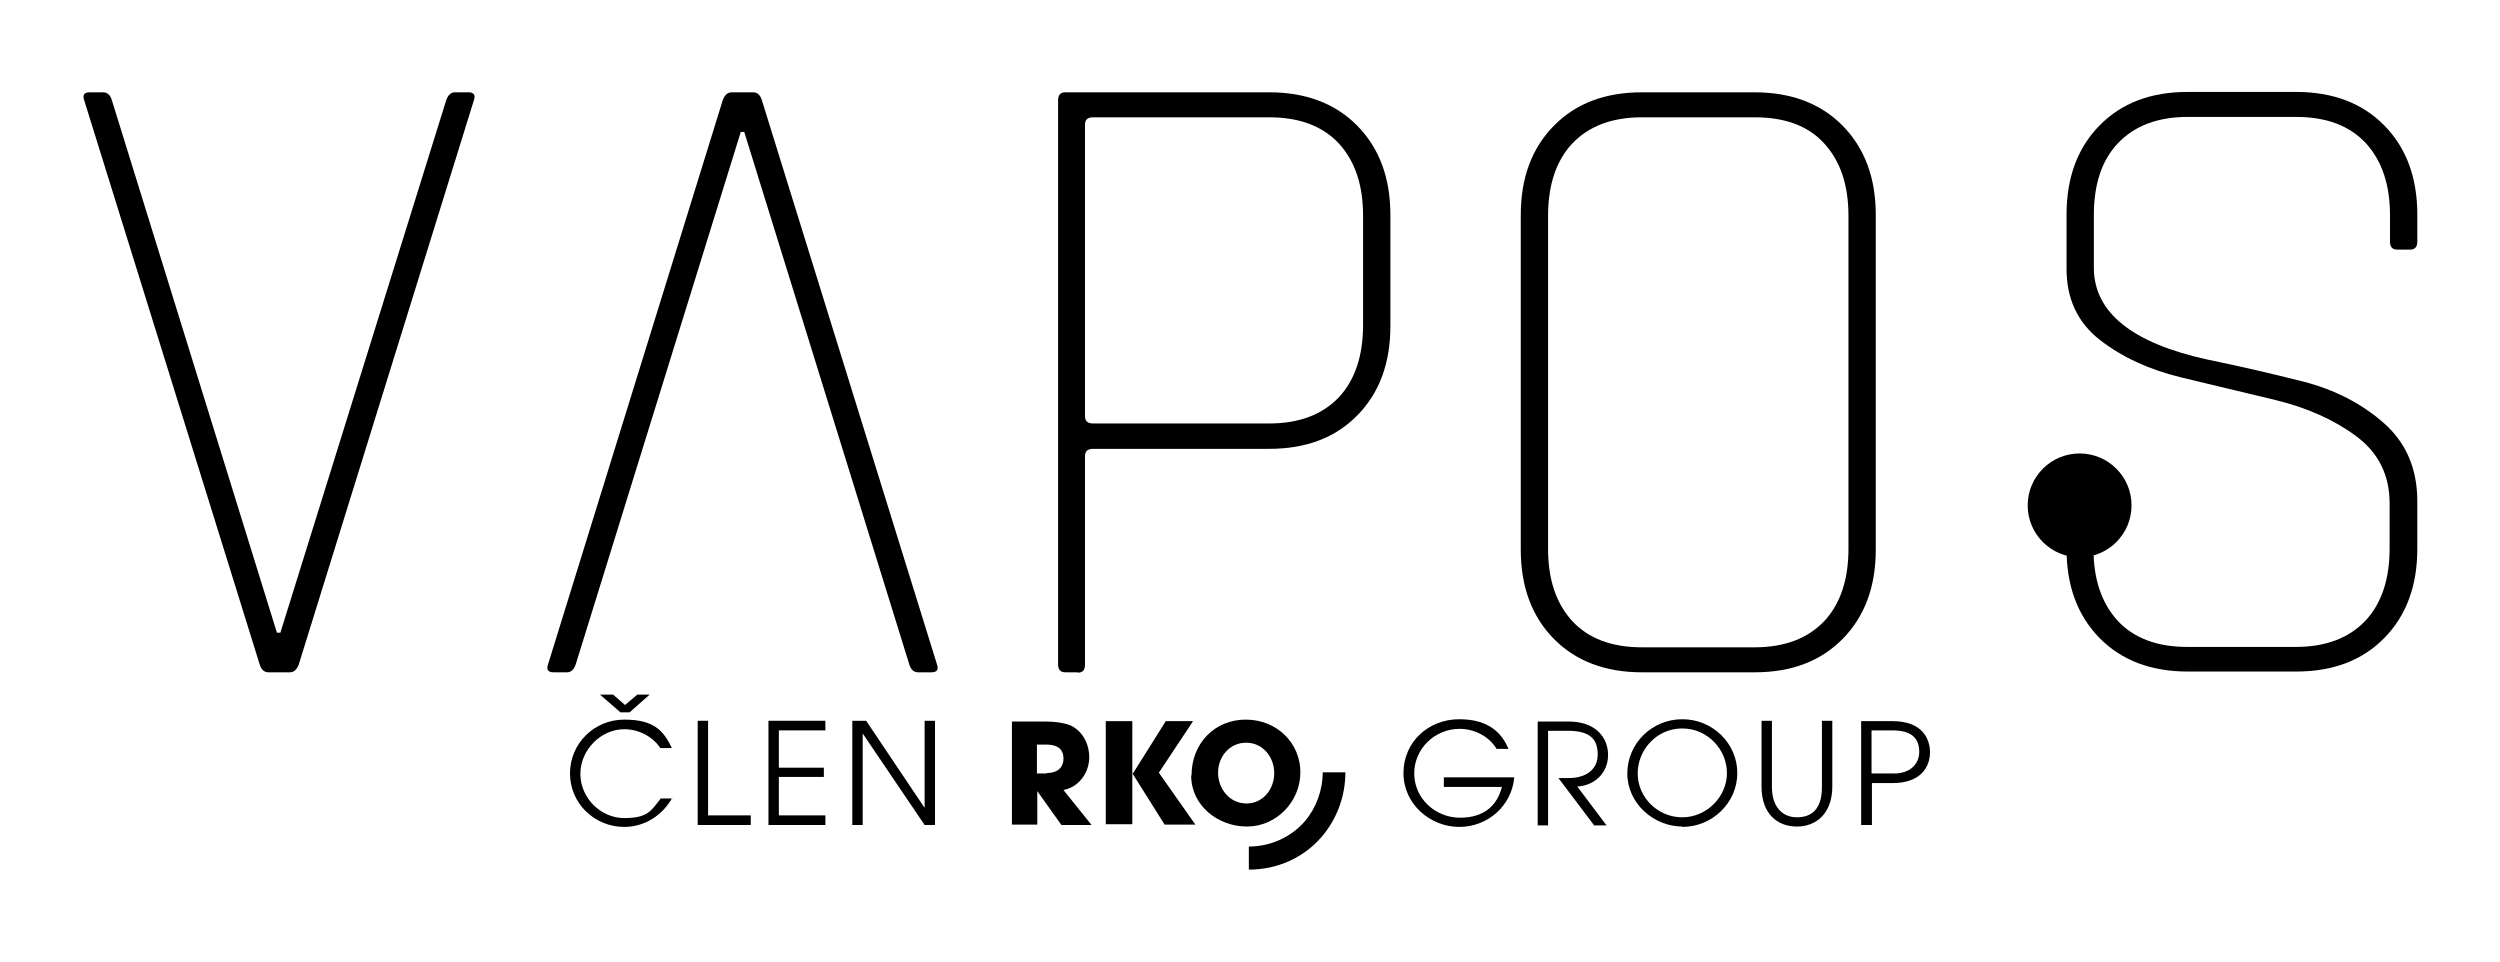
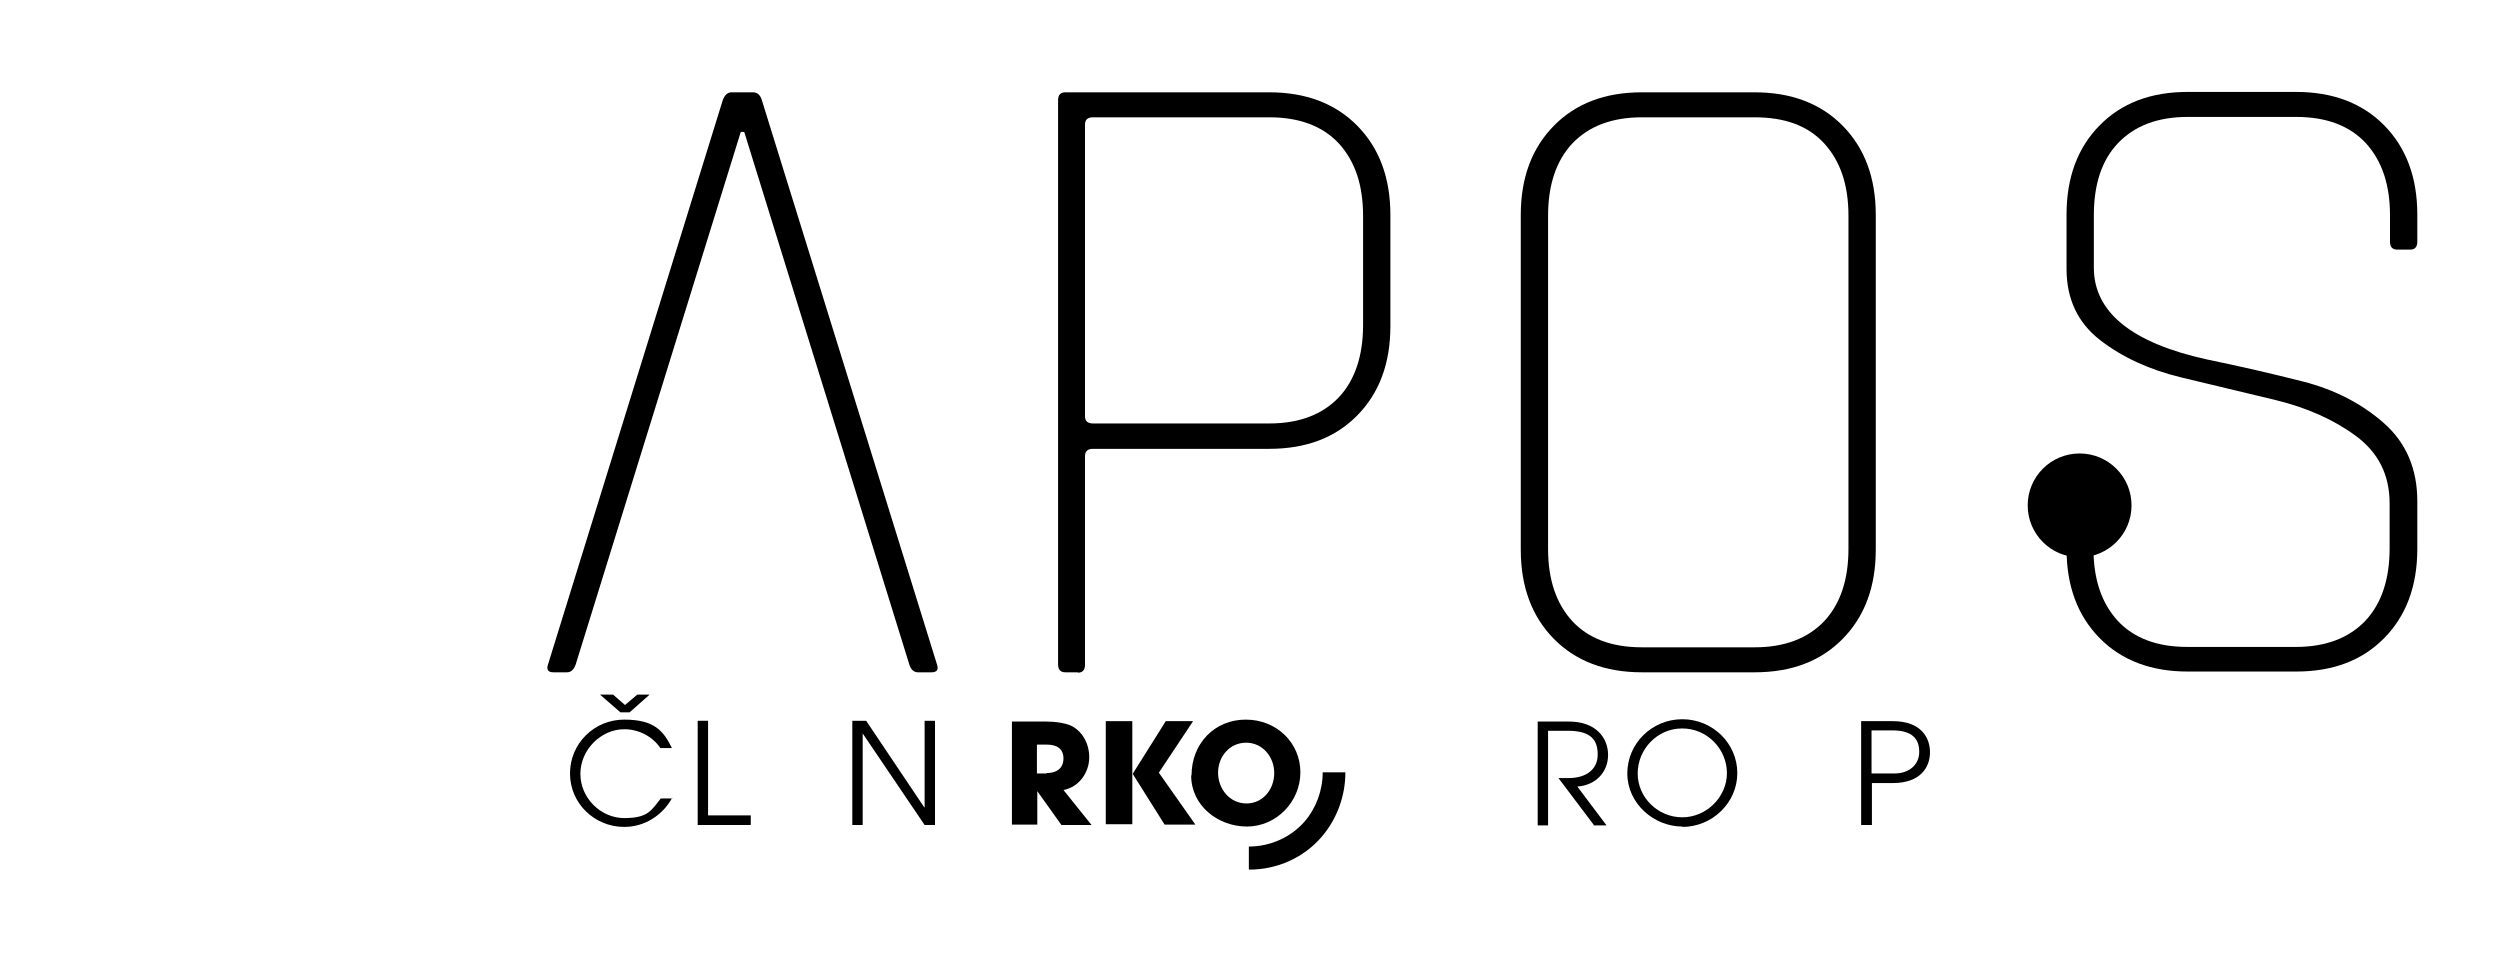
<svg xmlns="http://www.w3.org/2000/svg" id="Layer_1" version="1.1" viewBox="0 0 650 250">
  <defs>
    <style>
      .st0 {
        fill: #fff;
      }

      .st1 {
        display: none;
      }
    </style>
  </defs>
  <g id="Vrstva_2" class="st1">
    <g>
      <path class="st0" d="M62.3,400.7h-5.6c-1.1,0-1.9-.7-2.3-2.1L8.8,251.9c-.5-1.4,0-2.1,1.4-2.1h3.5c1.1,0,1.9.7,2.3,2.1l42.9,138.4h.9l42.9-138.4c.5-1.4,1.2-2.1,2.3-2.1h3.5c1.4,0,1.9.7,1.4,2.1l-45.5,146.6c-.5,1.4-1.3,2.1-2.3,2.1Z" />
      <path class="st0" d="M267.1,400.7h-3.3c-1.3,0-1.9-.7-1.9-2.1v-146.6c0-1.4.6-2.1,1.9-2.1h53c9.5,0,17.2,2.9,22.9,8.7,5.7,5.8,8.6,13.5,8.6,23.2v28.9c0,9.7-2.9,17.4-8.6,23.2-5.7,5.8-13.3,8.7-22.9,8.7h-45.8c-1.4,0-2.1.6-2.1,1.9v54.2c0,1.4-.6,2.1-1.9,2.1ZM271.1,335.9h45.8c7.8,0,13.8-2.3,18.1-6.8,4.2-4.5,6.3-10.8,6.3-18.8v-28.4c0-8-2.1-14.2-6.3-18.8-4.2-4.5-10.2-6.8-18.1-6.8h-45.8c-1.4,0-2.1.6-2.1,1.9v75.8c0,1.3.7,1.9,2.1,1.9Z" />
      <path class="st0" d="M443.1,400.7h-29.3c-9.5,0-17.2-2.9-22.9-8.7-5.7-5.8-8.6-13.5-8.6-23.2v-87c0-9.7,2.9-17.4,8.6-23.2,5.7-5.8,13.3-8.7,22.9-8.7h29.3c9.5,0,17.2,2.9,22.9,8.7,5.7,5.8,8.6,13.5,8.6,23.2v87c0,9.7-2.9,17.4-8.6,23.2-5.7,5.8-13.3,8.7-22.9,8.7ZM413.8,394.1h29.3c7.8,0,13.8-2.3,18.1-6.8,4.2-4.5,6.3-10.8,6.3-18.8v-86.6c0-8-2.1-14.2-6.3-18.8s-10.2-6.8-18.1-6.8h-29.3c-7.8,0-13.8,2.3-18.1,6.8-4.2,4.5-6.3,10.8-6.3,18.8v86.6c0,8,2.1,14.2,6.3,18.8,4.2,4.5,10.2,6.8,18.1,6.8Z" />
      <path class="st0" d="M524.1,368.7v-9.4c0-1.4.6-2.1,1.9-2.1h3.3c1.2,0,1.9.7,1.9,2.1v9.1c0,8,2.1,14.2,6.3,18.8,4.2,4.5,10.2,6.8,18.1,6.8h28.2c7.8,0,13.8-2.3,18.1-6.8,4.2-4.5,6.3-10.8,6.3-18.8v-11.7c0-7.4-2.9-13.2-8.7-17.5-5.8-4.3-12.8-7.4-21-9.4-8.2-2-16.4-3.9-24.6-5.9-8.2-2-15.2-5.2-21-9.7-5.8-4.5-8.7-10.7-8.7-18.5v-14.1c0-9.7,2.9-17.4,8.6-23.2,5.7-5.8,13.3-8.7,22.9-8.7h28.2c9.5,0,17.2,2.9,22.9,8.7,5.7,5.8,8.6,13.5,8.6,23.2v7c0,1.4-.6,2.1-1.9,2.1h-3.3c-1.3,0-1.9-.7-1.9-2.1v-6.8c0-8-2.1-14.2-6.3-18.8-4.2-4.5-10.2-6.8-18.1-6.8h-28.2c-7.8,0-13.8,2.3-18.1,6.8s-6.3,10.8-6.3,18.8v13.6c0,11.6,9.9,19.6,29.6,23.9,8.3,1.7,16.5,3.6,24.8,5.7,8.2,2.1,15.2,5.7,21,10.8,5.8,5.1,8.7,11.9,8.7,20.3v12.4c0,9.7-2.9,17.4-8.6,23.2-5.7,5.8-13.3,8.7-22.9,8.7h-28.2c-9.5,0-17.2-2.9-22.9-8.7-5.7-5.8-8.6-13.5-8.6-23.2Z" />
      <path class="st0" d="M177.1,249.8h5.6c1.1,0,1.9.7,2.3,2.1l45.5,146.6c.5,1.4,0,2.1-1.4,2.1h-3.5c-1.1,0-1.9-.7-2.3-2.1l-42.9-138.4h-.9l-42.9,138.4c-.5,1.4-1.2,2.1-2.3,2.1h-3.5c-1.4,0-1.9-.7-1.4-2.1l45.5-146.6c.5-1.4,1.3-2.1,2.3-2.1Z" />
      <circle class="st0" cx="527.6" cy="357.2" r="13.5" />
    </g>
  </g>
  <g id="Vrstva_3">
    <g>
      <g>
-         <path d="M75.4,174.8h-5.6c-1.1,0-1.9-.7-2.3-2.1L21.9,26.1c-.5-1.4,0-2.1,1.4-2.1h3.5c1.1,0,1.9.7,2.3,2.1l42.9,138.4h.9L116,26.1c.5-1.4,1.2-2.1,2.3-2.1h3.5c1.4,0,1.9.7,1.4,2.1l-45.5,146.6c-.5,1.4-1.3,2.1-2.3,2.1Z" />
        <path d="M280.3,174.8h-3.3c-1.3,0-1.9-.7-1.9-2.1V26.1c0-1.4.6-2.1,1.9-2.1h53c9.5,0,17.2,2.9,22.9,8.7,5.7,5.8,8.6,13.5,8.6,23.2v28.9c0,9.7-2.9,17.4-8.6,23.2-5.7,5.8-13.3,8.7-22.9,8.7h-45.8c-1.4,0-2.1.6-2.1,1.9v54.2c0,1.4-.6,2.1-1.9,2.1ZM284.2,110.1h45.8c7.8,0,13.8-2.3,18.1-6.8,4.2-4.5,6.3-10.8,6.3-18.8v-28.4c0-8-2.1-14.2-6.3-18.8-4.2-4.5-10.2-6.8-18.1-6.8h-45.8c-1.4,0-2.1.6-2.1,1.9v75.8c0,1.3.7,1.9,2.1,1.9Z" />
        <path d="M456.2,174.8h-29.3c-9.5,0-17.2-2.9-22.9-8.7-5.7-5.8-8.6-13.5-8.6-23.2V55.9c0-9.7,2.9-17.4,8.6-23.2,5.7-5.8,13.3-8.7,22.9-8.7h29.3c9.5,0,17.2,2.9,22.9,8.7,5.7,5.8,8.6,13.5,8.6,23.2v87c0,9.7-2.9,17.4-8.6,23.2-5.7,5.8-13.3,8.7-22.9,8.7ZM426.9,168.3h29.3c7.8,0,13.8-2.3,18.1-6.8,4.2-4.5,6.3-10.8,6.3-18.8V56.1c0-8-2.1-14.2-6.3-18.8s-10.2-6.8-18.1-6.8h-29.3c-7.8,0-13.8,2.3-18.1,6.8-4.2,4.5-6.3,10.8-6.3,18.8v86.6c0,8,2.1,14.2,6.3,18.8,4.2,4.5,10.2,6.8,18.1,6.8Z" />
        <path d="M537.2,142.9v-9.4c0-1.4.6-2.1,1.9-2.1h3.3c1.2,0,1.9.7,1.9,2.1v9.1c0,8,2.1,14.2,6.3,18.8,4.2,4.5,10.2,6.8,18.1,6.8h28.2c7.8,0,13.8-2.3,18.1-6.8,4.2-4.5,6.3-10.8,6.3-18.8v-11.7c0-7.4-2.9-13.2-8.7-17.5-5.8-4.3-12.8-7.4-21-9.4-8.2-2-16.4-3.9-24.6-5.9-8.2-2-15.2-5.2-21-9.7-5.8-4.5-8.7-10.7-8.7-18.5v-14.1c0-9.7,2.9-17.4,8.6-23.2,5.7-5.8,13.3-8.7,22.9-8.7h28.2c9.5,0,17.2,2.9,22.9,8.7,5.7,5.8,8.6,13.5,8.6,23.2v7c0,1.4-.6,2.1-1.9,2.1h-3.3c-1.3,0-1.9-.7-1.9-2.1v-6.8c0-8-2.1-14.2-6.3-18.8-4.2-4.5-10.2-6.8-18.1-6.8h-28.2c-7.8,0-13.8,2.3-18.1,6.8s-6.3,10.8-6.3,18.8v13.6c0,11.6,9.9,19.6,29.6,23.9,8.3,1.7,16.5,3.6,24.8,5.7,8.2,2.1,15.2,5.7,21,10.8,5.8,5.1,8.7,11.9,8.7,20.3v12.4c0,9.7-2.9,17.4-8.6,23.2-5.7,5.8-13.3,8.7-22.9,8.7h-28.2c-9.5,0-17.2-2.9-22.9-8.7-5.7-5.8-8.6-13.5-8.6-23.2Z" />
        <path d="M190.2,24h5.6c1.1,0,1.9.7,2.3,2.1l45.5,146.6c.5,1.4,0,2.1-1.4,2.1h-3.5c-1.1,0-1.9-.7-2.3-2.1l-42.9-138.4h-.9l-42.9,138.4c-.5,1.4-1.2,2.1-2.3,2.1h-3.5c-1.4,0-1.9-.7-1.4-2.1L187.9,26.1c.5-1.4,1.3-2.1,2.3-2.1Z" />
        <circle cx="540.7" cy="131.4" r="13.5" />
      </g>
      <g>
        <path d="M272.1,201c2.7,0,4.4-1.3,4.4-3.8s-1.7-3.6-4.3-3.6h-2.6v7.5h2.5ZM275.9,214.4l-6.2-8.7h0v8.7h-6.6v-26.8h8.8c2.8,0,4.9.4,6.4,1,2.9,1.3,4.9,4.5,4.9,8.3s-2.5,7.7-6.7,8.5l7.3,9.1h-7.8Z" />
        <polyline points="295.5 199.6 303.1 187.5 310.2 187.5 301.3 200.9 310.8 214.4 302.8 214.4 294.5 201.2" />
        <rect x="287.5" y="187.5" width="6.9" height="26.8" />
        <path d="M324.7,226v-5.9c5.6,0,10.9-2.4,14.5-6.5,3-3.5,4.7-8.1,4.7-12.8h5.9c0,6.2-2.2,12.1-6.1,16.7-4.7,5.5-11.6,8.6-18.9,8.6" />
        <path d="M331.3,201c0-4.2-3-7.9-7.3-7.9s-7.3,3.6-7.3,7.8,3,8,7.4,8c4.2,0,7.2-3.6,7.2-7.9M309.8,201.6c0-8.3,6-14.5,14.1-14.5s14.2,6.1,14.2,13.7-6.2,14.1-13.9,14.1c-7.5,0-14.5-5.4-14.5-13.3" />
        <path d="M163.7,185.2h-2.4l-5.3-4.6h3.4l3.1,2.7,3.2-2.7h3.2l-5.2,4.6ZM174.8,207.4c-2.6,4.7-7.3,7.6-12.5,7.6-7.7,0-14.1-6.1-14.1-13.9s6.3-14,14.1-14,10.2,2.9,12.4,7.4h-3c-2.1-3.1-5.7-4.9-9.4-4.9-6,0-11.4,5.3-11.4,11.6s5.3,11.5,11.4,11.5,7-1.9,9.5-5.1h3Z" />
        <polygon points="181.4 214.5 181.4 187.4 184.1 187.4 184.1 212 195.2 212 195.2 214.5 181.4 214.5" />
-         <polygon points="199.8 214.5 199.8 187.4 214.6 187.4 214.6 189.9 202.5 189.9 202.5 199.6 214.2 199.6 214.2 202 202.5 202 202.5 212 214.6 212 214.6 214.5 199.8 214.5" />
        <polygon points="240.4 214.5 224.3 190.7 224.3 190.7 224.3 214.5 221.6 214.5 221.6 187.4 225.2 187.4 240.3 209.9 240.4 209.9 240.4 187.4 243.1 187.4 243.1 214.5 240.4 214.5" />
-         <path d="M375.4,204.5v-2.4h18.3c-.6,7.3-6.8,12.9-14.3,12.9s-14.5-5.9-14.5-14,6.5-14,14.5-14,11.2,3.9,12.8,7.7h-3.1c-1.9-3.2-5.7-5.2-9.6-5.2-6.4,0-11.8,5.1-11.8,11.6s5.5,11.5,11.9,11.5,9.7-3.3,10.9-8h-15.1Z" />
        <path d="M414.4,214.5l-9.2-12.2h2.6c4.8,0,7.6-2.4,7.6-6.1s-1.6-6.2-7.8-6.2h-5.1v24.6h-2.7v-27h8.1c7,0,10.2,4.2,10.2,8.7s-3.3,7.9-8,8.2l7.6,10.1h-3.4Z" />
        <path d="M437.3,189.4c-6.4,0-11.5,5.4-11.5,11.7s5.3,11.4,11.6,11.4,11.6-5.3,11.6-11.5-5.1-11.6-11.6-11.6M437.4,214.9c-7.4,0-14.3-6-14.3-13.8s6.4-14.1,14.3-14.1,14.3,6.3,14.3,14-6.5,14-14.3,14" />
-         <path d="M473.7,187.4h2.7v17.1c0,6.8-4,10.4-9.2,10.4s-9.2-3.4-9.2-10.4v-17.1h2.7v17.2c0,5.4,2.9,7.9,6.5,7.9s6.5-1.9,6.5-7.8v-17.2Z" />
        <path d="M492.6,201.1c3.8,0,6.4-2.3,6.4-5.6s-1.7-5.6-7-5.6h-5.4v11.2h6ZM483.9,214.5v-27h8.2c7.5,0,9.7,4.4,9.7,8.1s-2.3,8-9.7,8h-5.4v10.9h-2.7Z" />
      </g>
    </g>
  </g>
</svg>